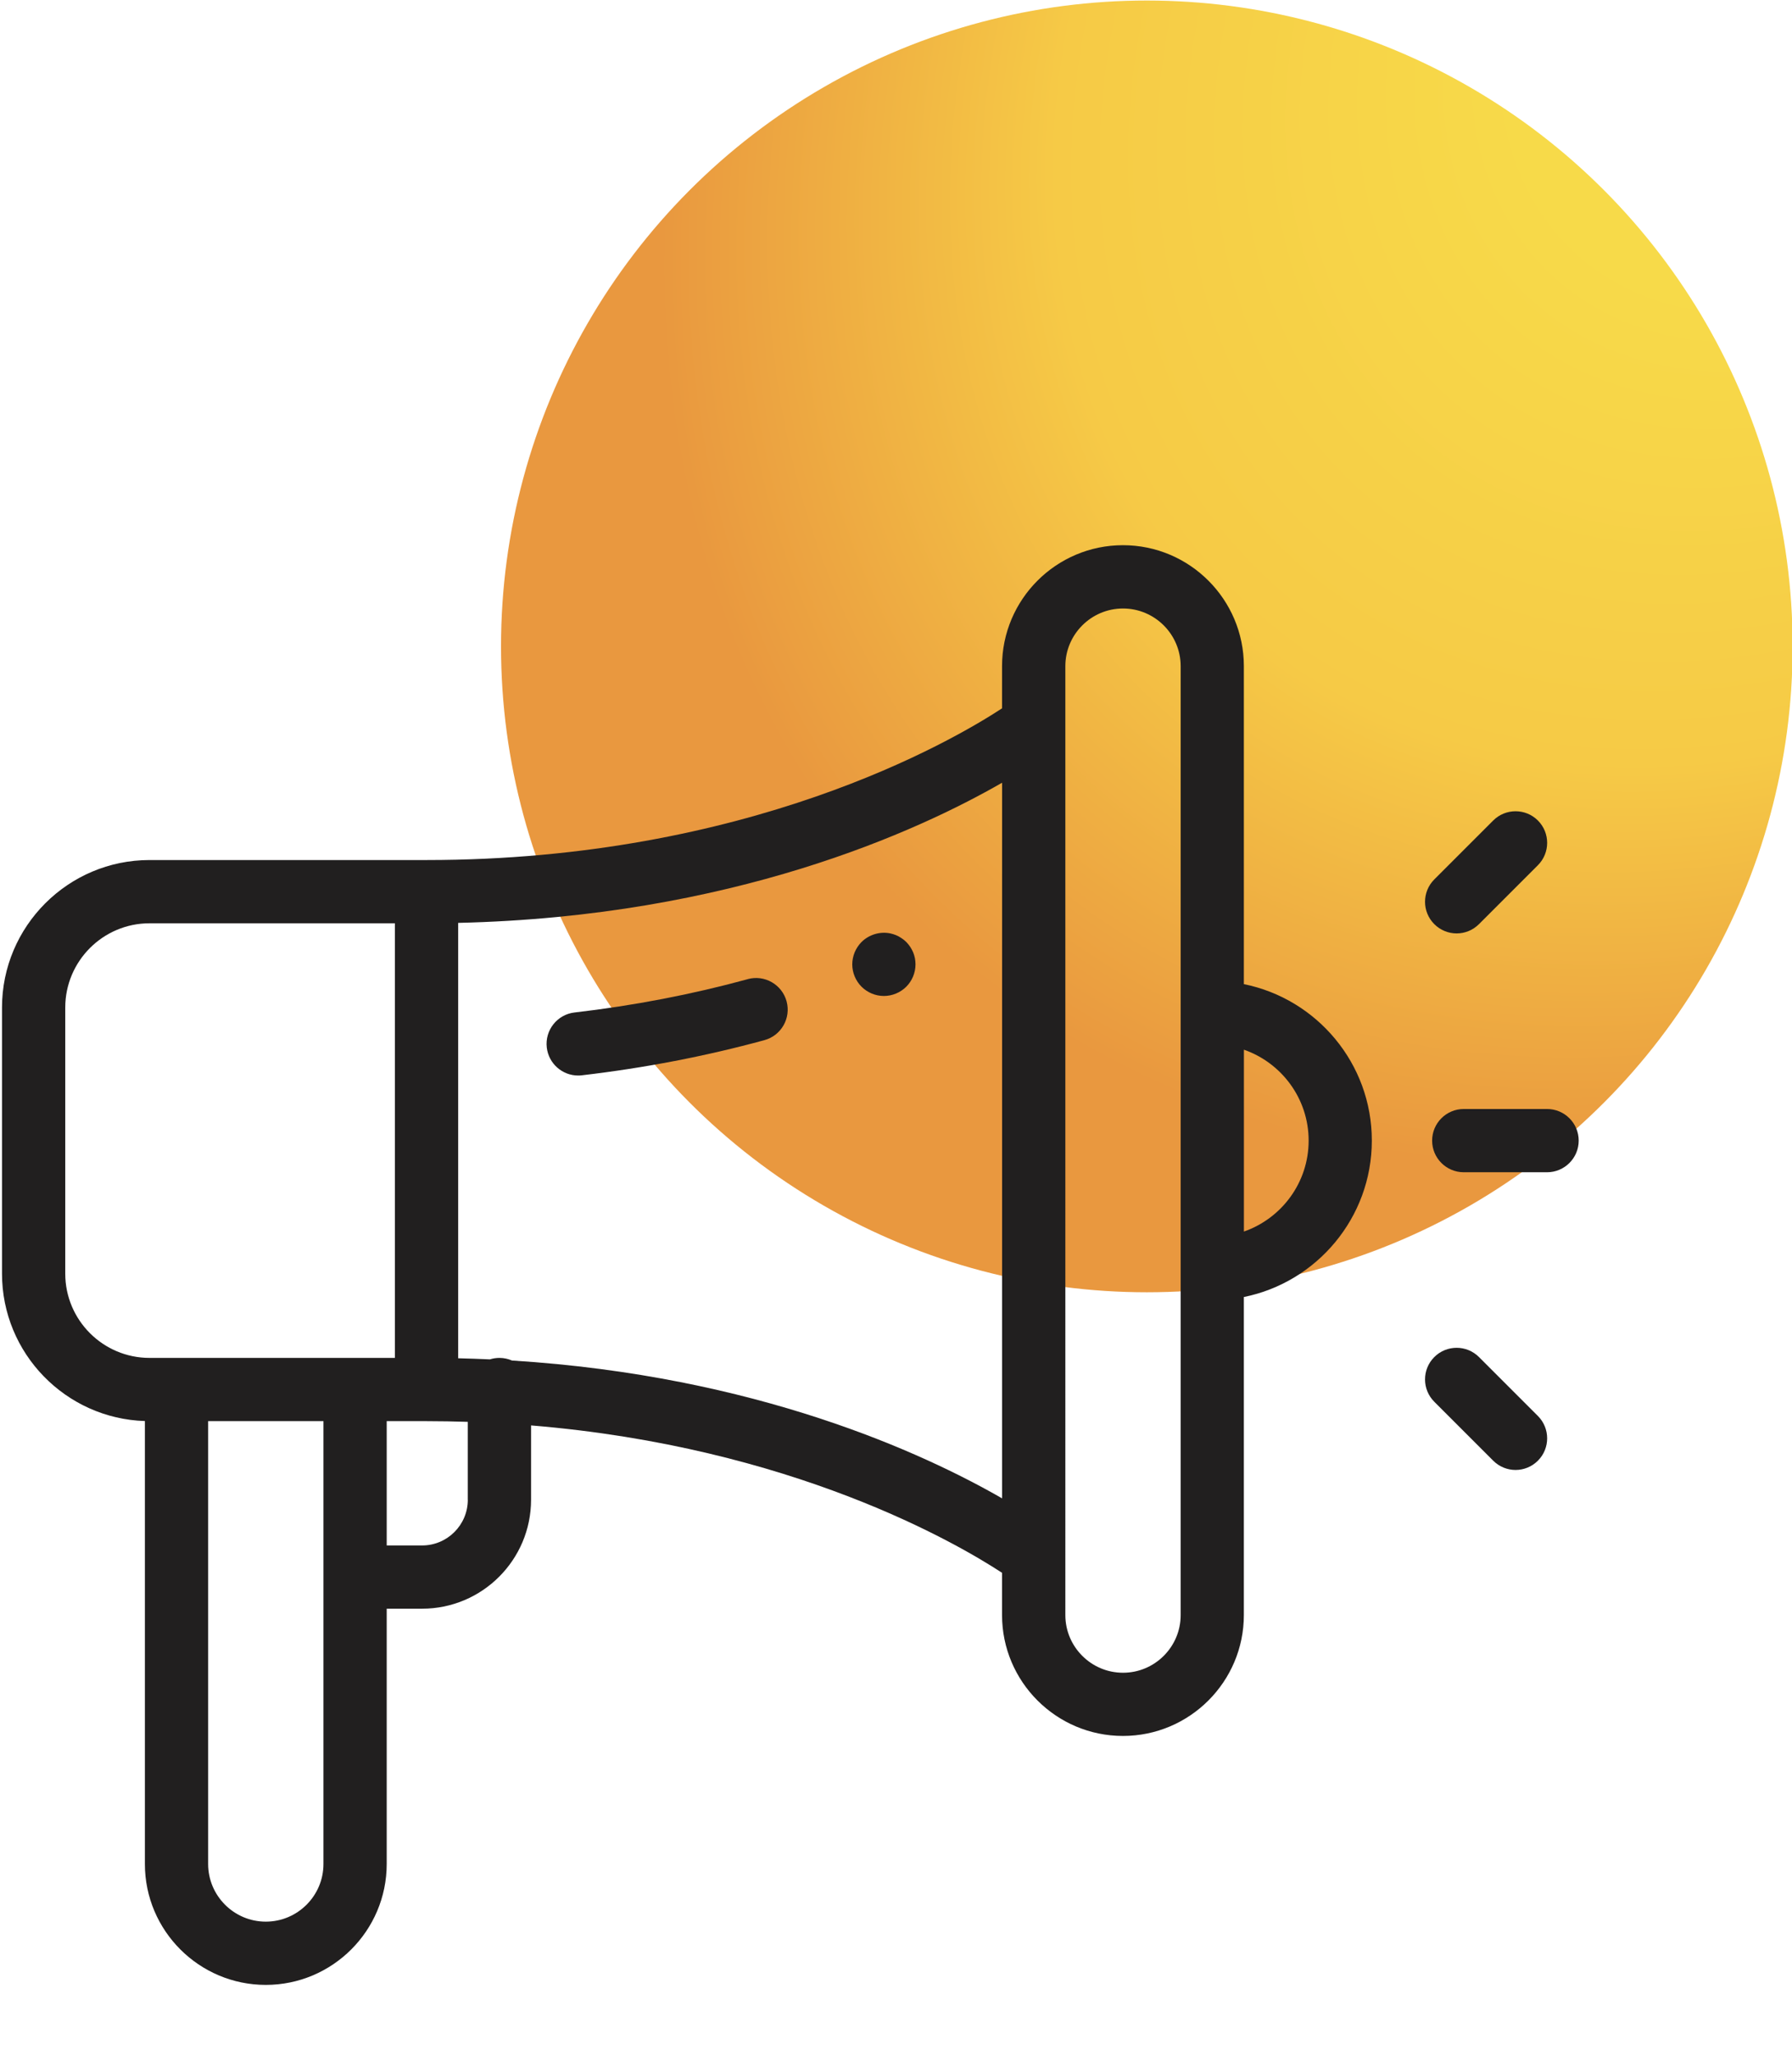
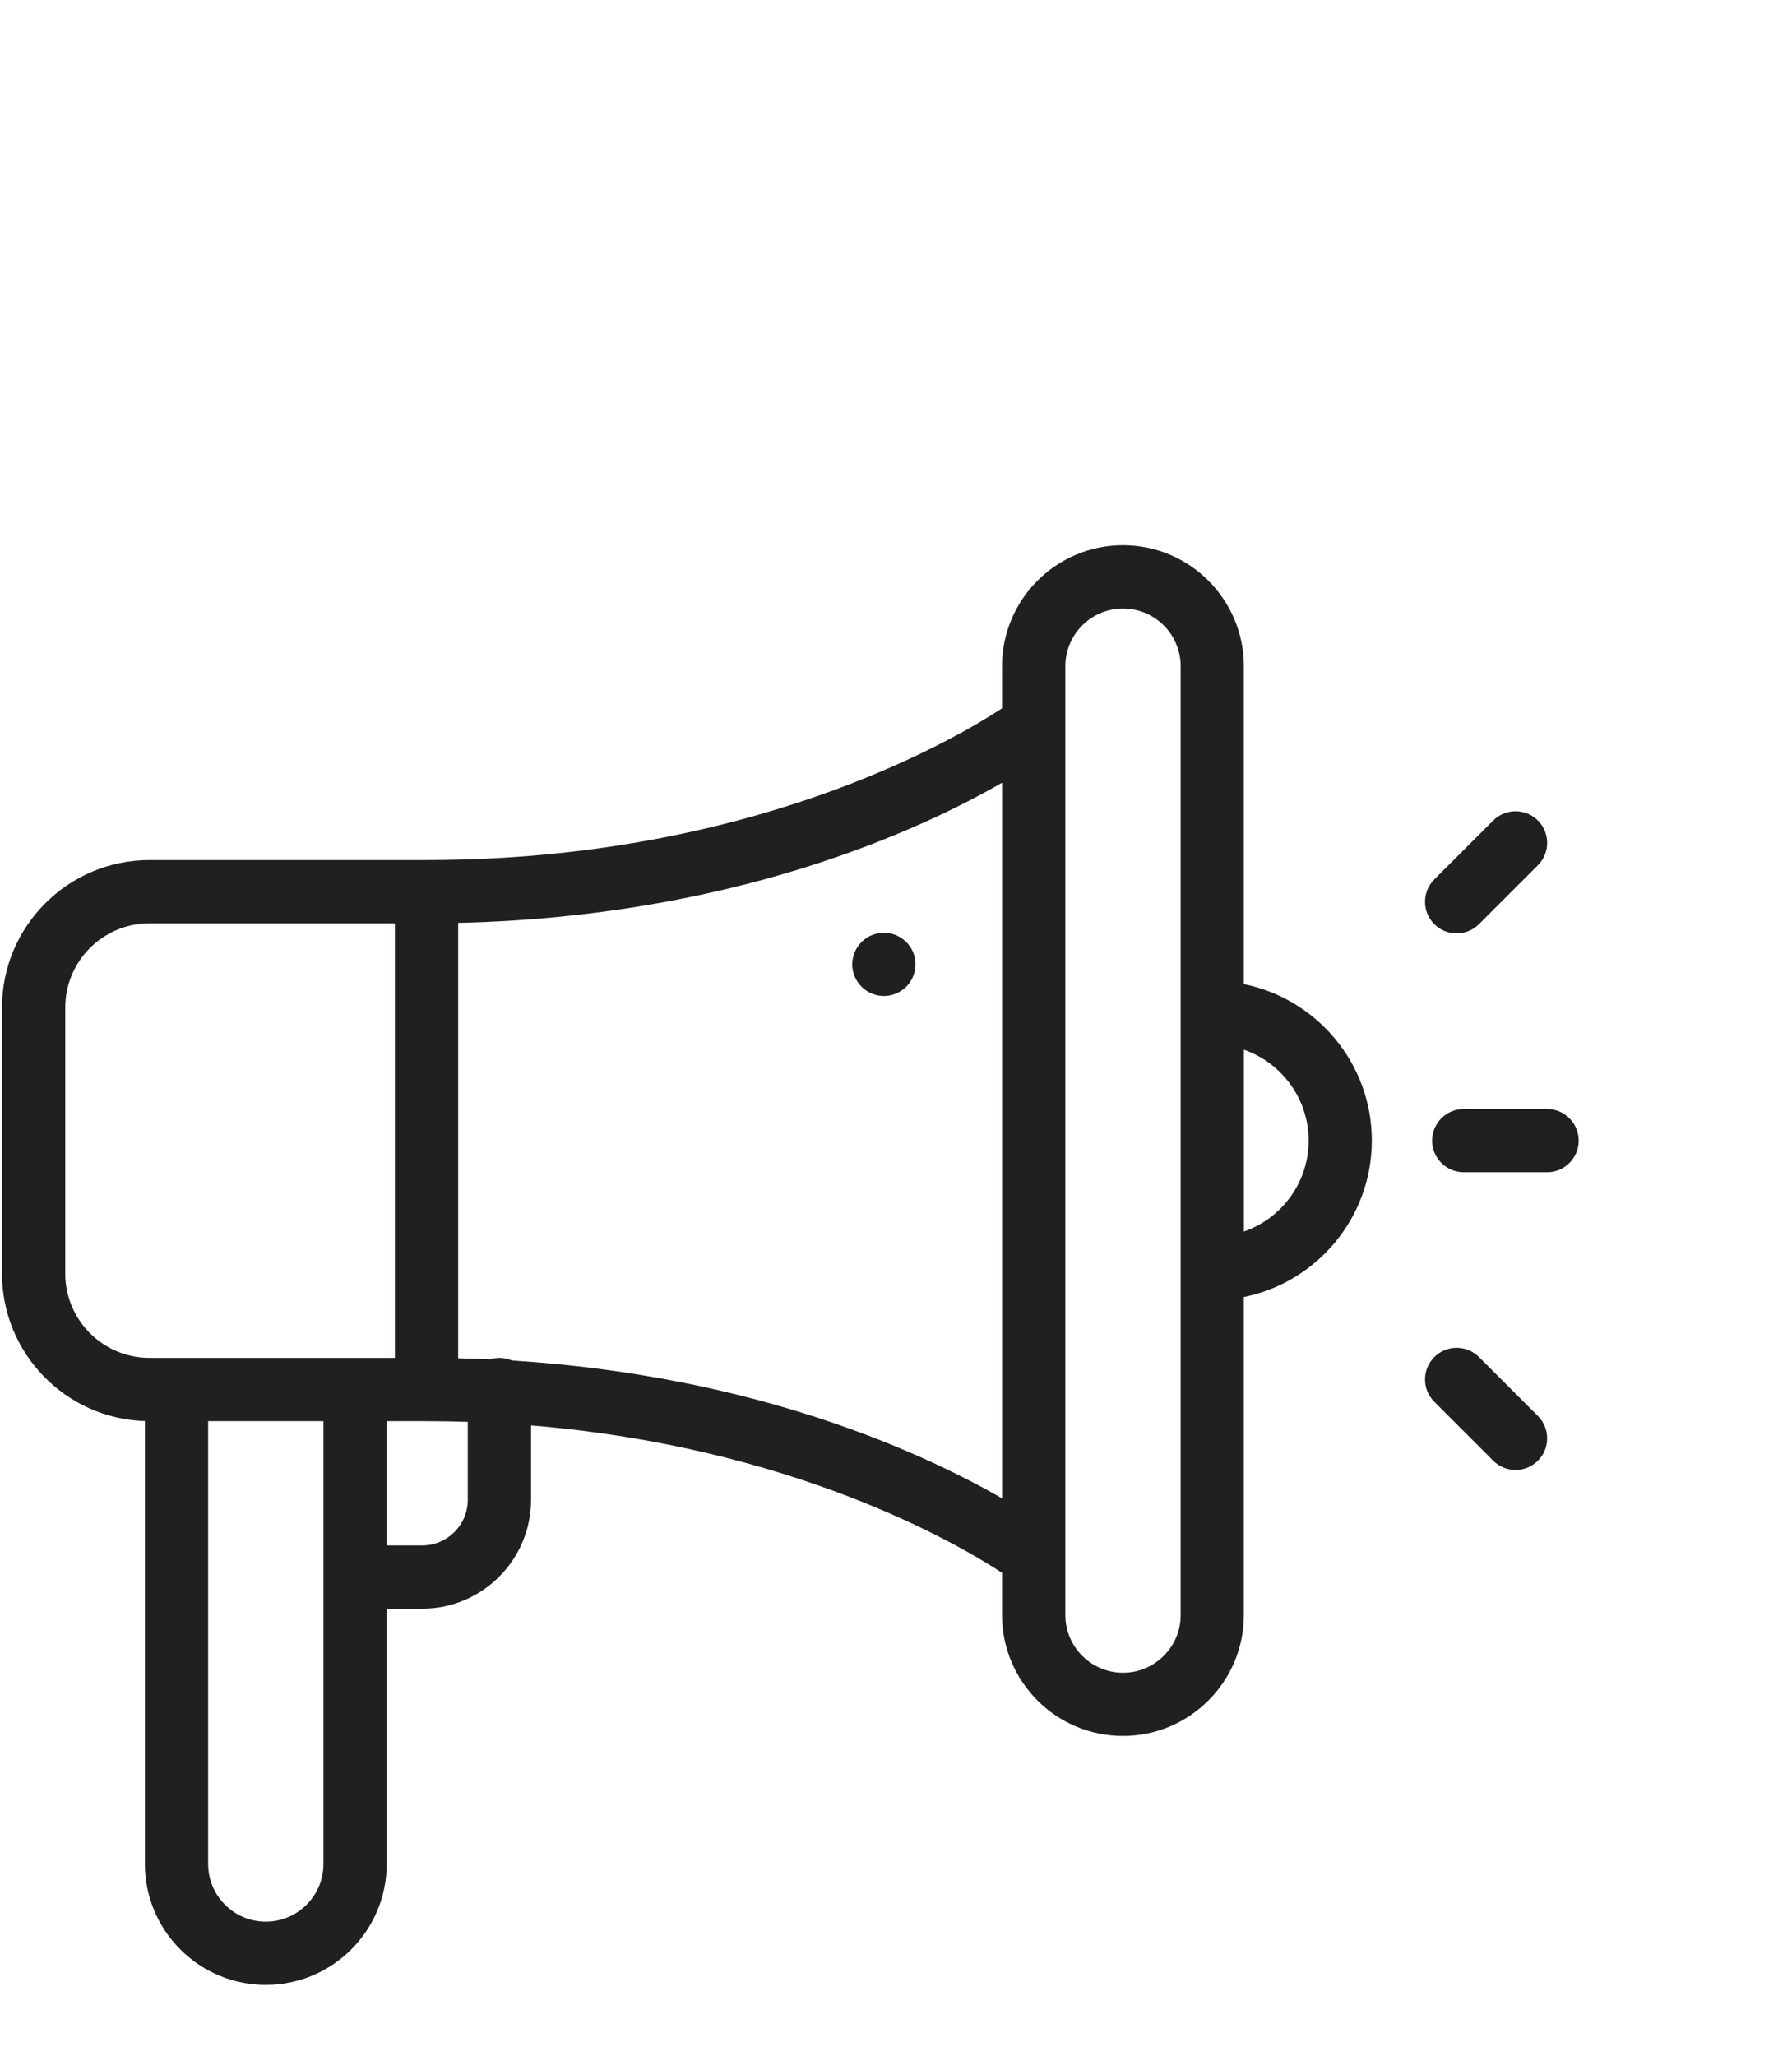
<svg xmlns="http://www.w3.org/2000/svg" id="Layer_1" data-name="Layer 1" viewBox="0 0 340 390">
  <defs>
    <style>
      .cls-1 {
        fill: #211f1f;
      }

      .cls-2 {
        fill: url(#radial-gradient);
      }
    </style>
    <radialGradient id="radial-gradient" cx="343.6" cy="-.54" fx="343.6" fy="-.54" r="262.47" gradientTransform="translate(577.91 -251.86) rotate(133.06) scale(1 .79)" gradientUnits="userSpaceOnUse">
      <stop offset=".24" stop-color="#f7da49" />
      <stop offset=".61" stop-color="#f6ca46" />
      <stop offset=".93" stop-color="#e9983f" />
    </radialGradient>
  </defs>
-   <circle id="Ellipse_31" data-name="Ellipse 31" class="cls-2" cx="217.59" cy="122.63" r="122.53" />
  <g>
    <path class="cls-1" d="M173.59,181.78c-.08-.38-.19-.76-.34-1.12-.16-.36-.34-.71-.56-1.04-.22-.33-.47-.63-.74-.91-.28-.28-.59-.53-.92-.74-.32-.22-.67-.41-1.03-.56-.36-.15-.74-.26-1.12-.34-1.96-.39-4.02,.25-5.42,1.64-.27,.28-.53,.58-.74,.91-.22,.33-.41,.68-.56,1.04-.15,.36-.26,.74-.34,1.12-.08,.39-.12,.78-.12,1.17,0,1.59,.65,3.13,1.76,4.24,1.12,1.12,2.66,1.76,4.24,1.76s3.13-.64,4.25-1.76c1.11-1.11,1.75-2.65,1.75-4.24,0-.39-.04-.78-.11-1.17Z" />
    <path class="cls-1" d="M236,186.7v-60.33c0-12.65-10.29-22.94-22.94-22.94s-22.94,10.29-22.94,22.94v8.01c-9.63,6.3-48.23,28.78-109.2,28.78H28.37c-15.43,0-27.99,12.56-27.99,27.99v50.47c0,15.14,12.08,27.5,27.11,27.97v84.03c0,12.65,10.29,22.94,22.94,22.94s22.94-10.29,22.94-22.94v-48.43h6.72c11.4,0,20.67-9.27,20.67-20.67v-14.1c49.51,4.07,80.84,22.38,89.36,27.96v8.01c0,12.65,10.29,22.94,22.94,22.94s22.94-10.29,22.94-22.94v-60.33c13.83-2.79,24.28-15.04,24.28-29.68s-10.45-26.89-24.28-29.68ZM12.38,241.62v-50.47c0-8.82,7.17-15.99,15.99-15.99h46.55v82.45H28.37c-8.82,0-15.99-7.17-15.99-15.99Zm48.99,112c0,6.03-4.91,10.94-10.94,10.94s-10.94-4.91-10.94-10.94v-84.01h21.88v84.01Zm27.39-69.1c0,4.78-3.89,8.67-8.67,8.67h-6.72v-23.58h7.55c2.66,0,5.26,.05,7.83,.13v14.78Zm8.41-26.4c-.74-.32-1.55-.51-2.41-.51-.63,0-1.24,.1-1.81,.28-1.98-.09-3.99-.16-6.02-.21v-82.6c51.9-1.18,87.23-17.4,103.2-26.59v135.77c-14.9-8.57-46.64-23.26-92.96-26.15Zm126.84,48.28c0,6.03-4.91,10.94-10.94,10.94s-10.94-4.91-10.94-10.94V126.38c0-6.03,4.91-10.94,10.94-10.94s10.94,4.91,10.94,10.94v180.02Zm12-72.76v-34.5c7.14,2.49,12.28,9.27,12.28,17.25s-5.14,14.76-12.28,17.25Z" />
    <path class="cls-1" d="M293.53,210.39h-15.81c-3.31,0-6,2.69-6,6s2.69,6,6,6h15.81c3.31,0,6-2.69,6-6s-2.69-6-6-6Z" />
    <path class="cls-1" d="M280.61,257.45c-2.34-2.34-6.14-2.34-8.48,0-2.34,2.34-2.34,6.14,0,8.48l11.18,11.18c1.17,1.17,2.71,1.76,4.24,1.76s3.07-.59,4.24-1.76c2.34-2.34,2.34-6.14,0-8.48l-11.18-11.18Z" />
    <path class="cls-1" d="M276.37,177.08c1.54,0,3.07-.59,4.24-1.76l11.18-11.18c2.34-2.34,2.34-6.14,0-8.48-2.34-2.34-6.14-2.34-8.48,0l-11.18,11.18c-2.34,2.34-2.34,6.14,0,8.48,1.17,1.17,2.71,1.76,4.24,1.76Z" />
-     <path class="cls-1" d="M141.87,185.76c-10.56,2.89-21.62,5.02-32.86,6.32-3.29,.38-5.65,3.36-5.27,6.65,.36,3.06,2.95,5.31,5.95,5.31,.23,0,.47-.01,.7-.04,11.84-1.38,23.49-3.62,34.64-6.67,3.2-.87,5.08-4.17,4.21-7.37-.88-3.2-4.18-5.08-7.37-4.21Z" />
  </g>
</svg>